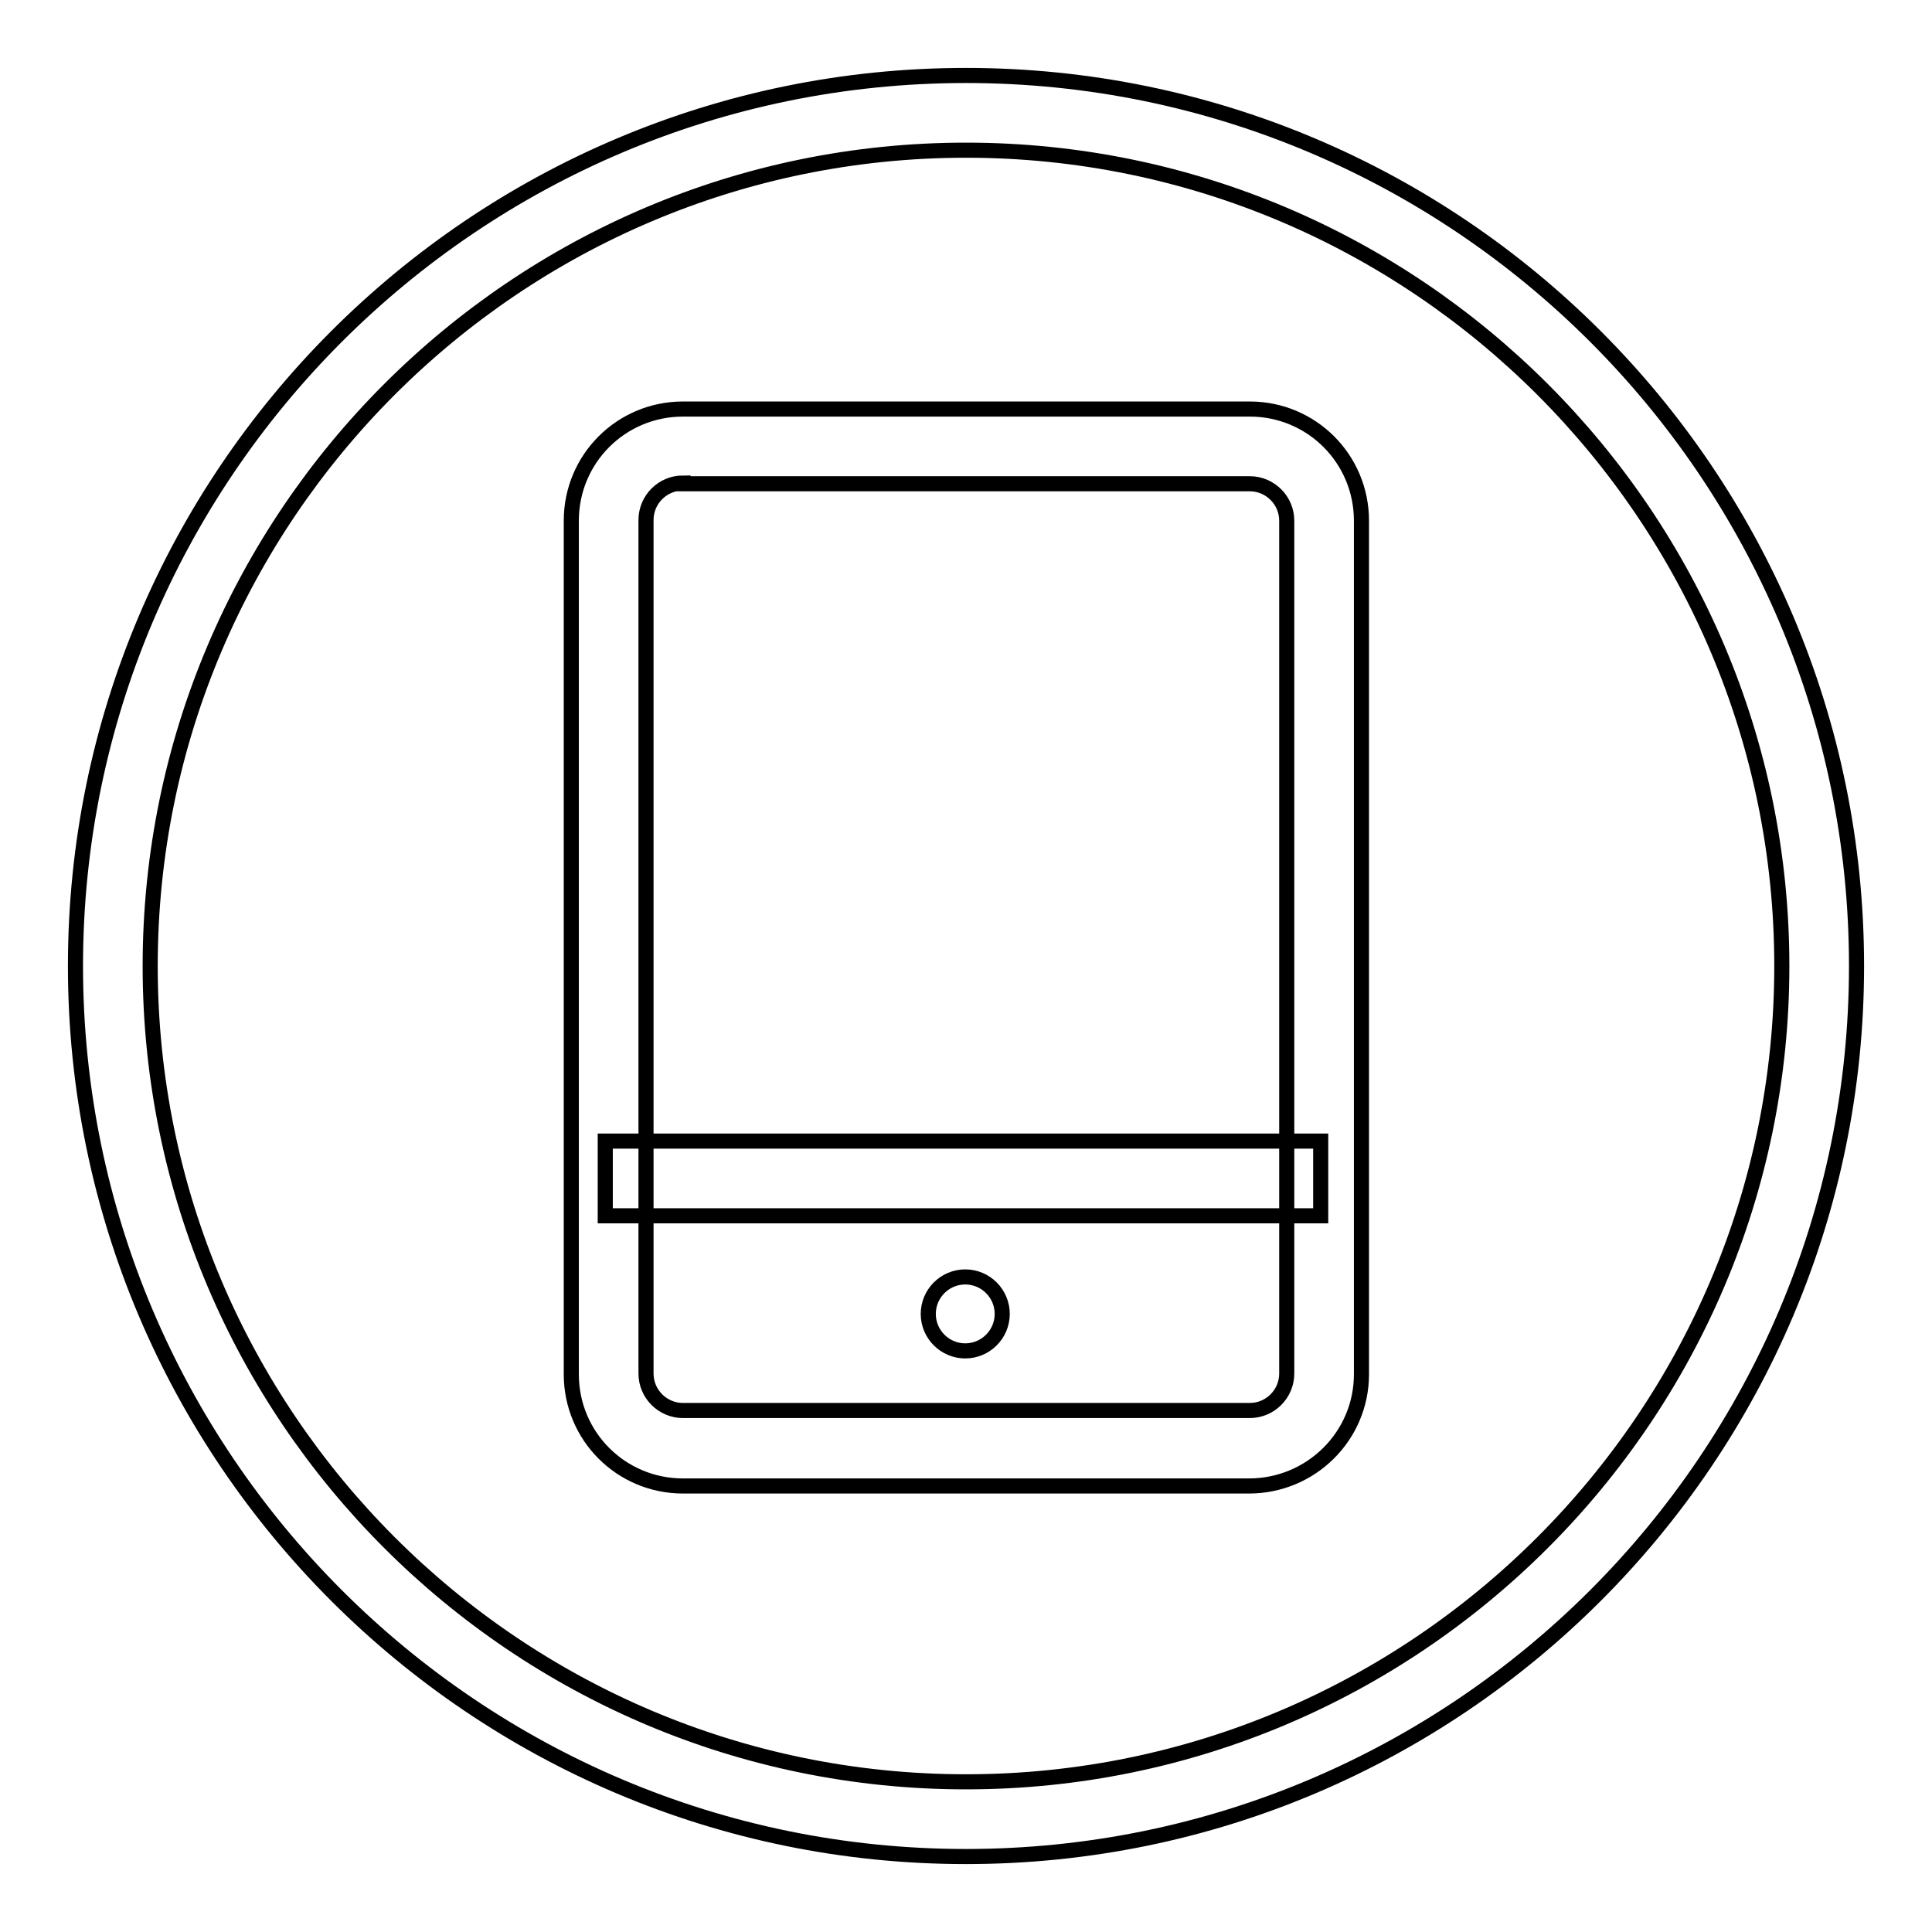
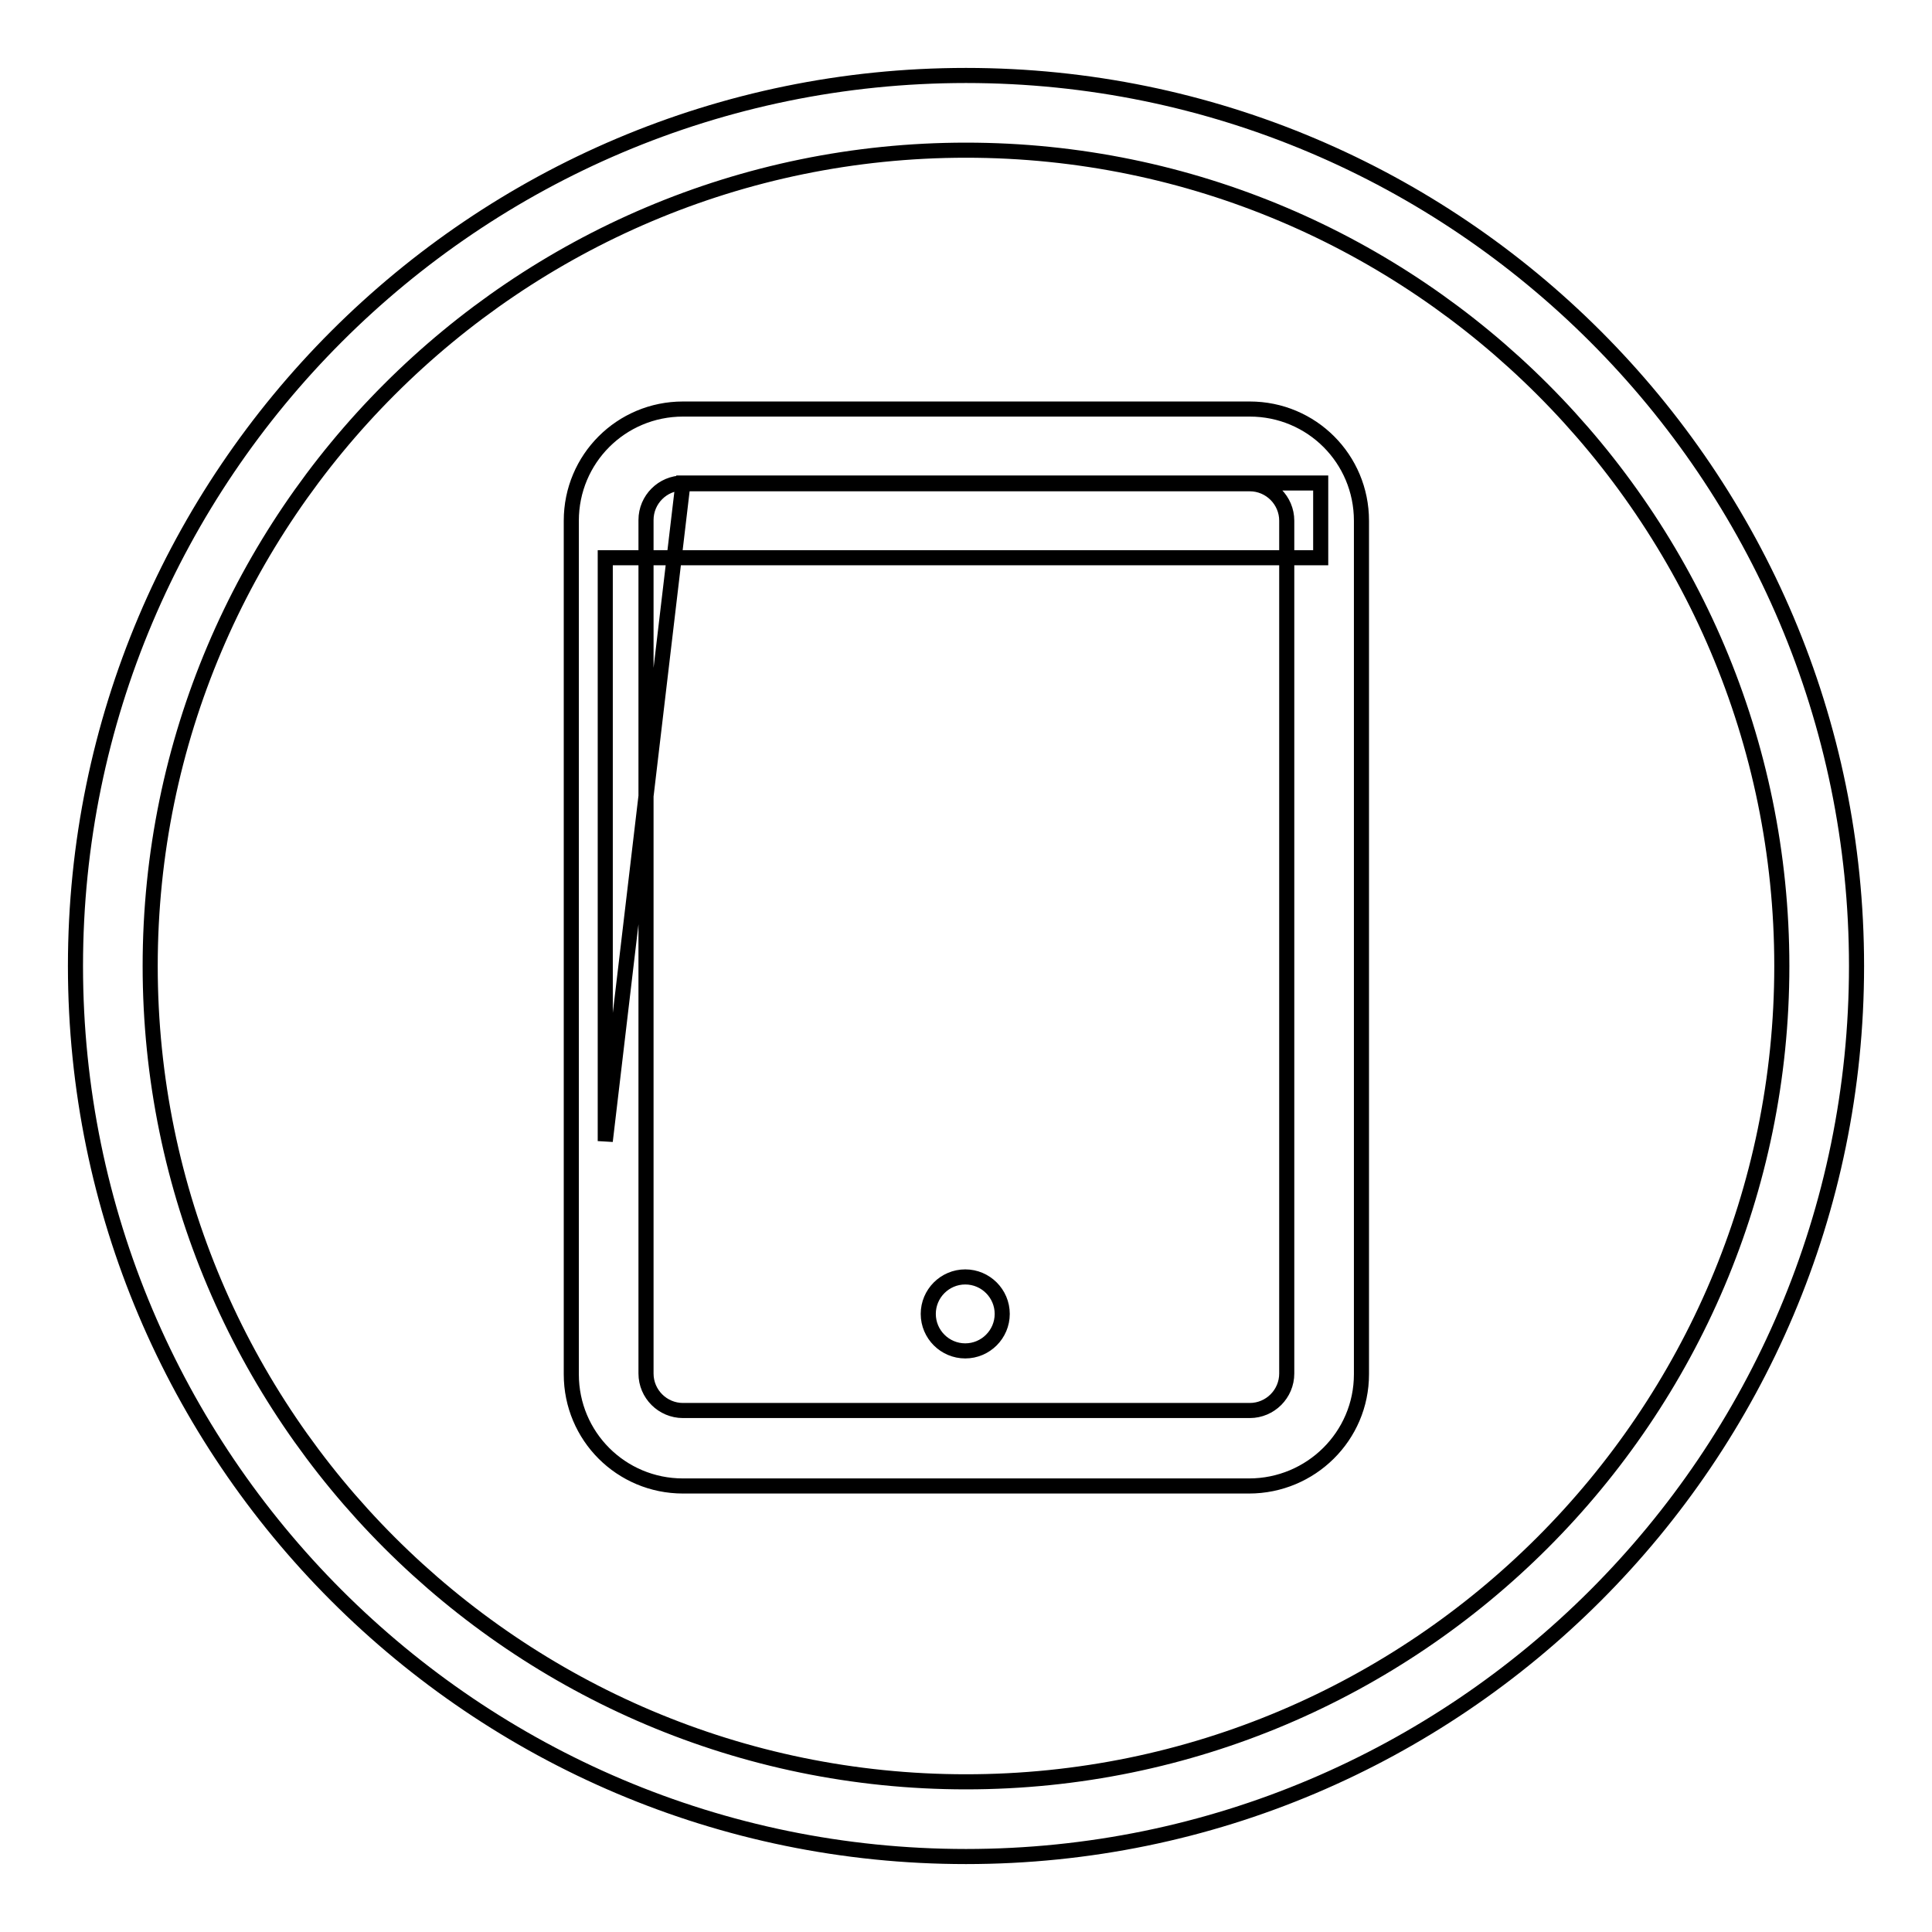
<svg xmlns="http://www.w3.org/2000/svg" version="1.1" x="0px" y="0px" viewBox="0 0 256 256" enable-background="new 0 0 256 256" xml:space="preserve">
  <g>
-     <path stroke-width="2" fill-opacity="0" stroke="#000000" d="M128,246c-65.1,0-118-52.9-118-118C10,62.9,62.9,10,128,10c65.1,0,118,52.9,118,118S193.1,246,128,246z  M128,19.9C68.4,19.9,19.9,68.4,19.9,128c0,59.6,48.5,108.1,108.1,108.1S236.1,187.6,236.1,128C236.1,68.4,187.6,19.9,128,19.9z  M165.5,196.9H90.5c-8.2,0-14.8-6.6-14.8-14.8V69c0-8.2,6.6-14.8,14.8-14.8h75.1c8.2,0,14.8,6.6,14.8,14.8v113.1 C180.4,190.3,173.7,196.9,165.5,196.9L165.5,196.9z M90.5,64c-2.7,0-4.9,2.2-4.9,4.9v113.1c0,2.7,2.2,4.9,4.9,4.9h75.1 c2.7,0,4.9-2.2,4.9-4.9V69c0-2.7-2.2-4.9-4.9-4.9H90.5z M80.2,151.2H175v9.9H80.2V151.2z M123,174.1c0,2.7,2.2,4.9,4.9,4.9 c2.7,0,4.9-2.2,4.9-4.9s-2.2-4.9-4.9-4.9C125.2,169.2,123,171.4,123,174.1z" />
+     <path stroke-width="2" fill-opacity="0" stroke="#000000" d="M128,246c-65.1,0-118-52.9-118-118C10,62.9,62.9,10,128,10c65.1,0,118,52.9,118,118S193.1,246,128,246z  M128,19.9C68.4,19.9,19.9,68.4,19.9,128c0,59.6,48.5,108.1,108.1,108.1S236.1,187.6,236.1,128C236.1,68.4,187.6,19.9,128,19.9z  M165.5,196.9H90.5c-8.2,0-14.8-6.6-14.8-14.8V69c0-8.2,6.6-14.8,14.8-14.8h75.1c8.2,0,14.8,6.6,14.8,14.8v113.1 C180.4,190.3,173.7,196.9,165.5,196.9L165.5,196.9z M90.5,64c-2.7,0-4.9,2.2-4.9,4.9v113.1c0,2.7,2.2,4.9,4.9,4.9h75.1 c2.7,0,4.9-2.2,4.9-4.9V69c0-2.7-2.2-4.9-4.9-4.9H90.5z H175v9.9H80.2V151.2z M123,174.1c0,2.7,2.2,4.9,4.9,4.9 c2.7,0,4.9-2.2,4.9-4.9s-2.2-4.9-4.9-4.9C125.2,169.2,123,171.4,123,174.1z" />
  </g>
</svg>